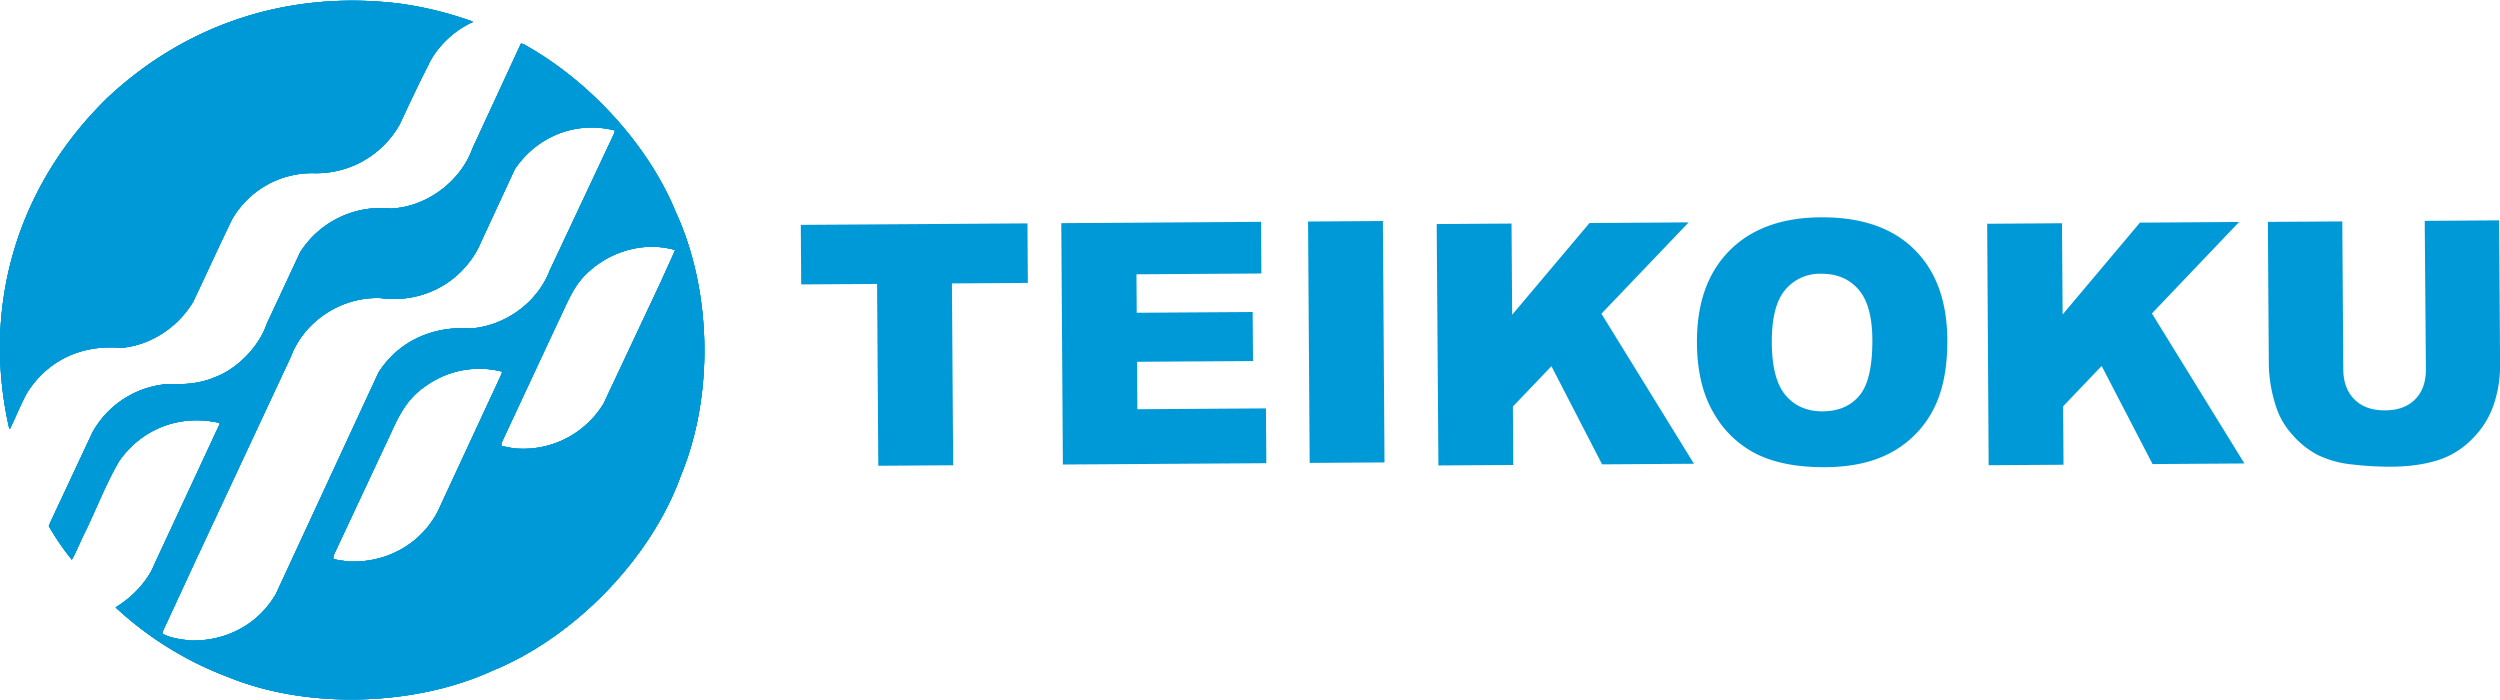
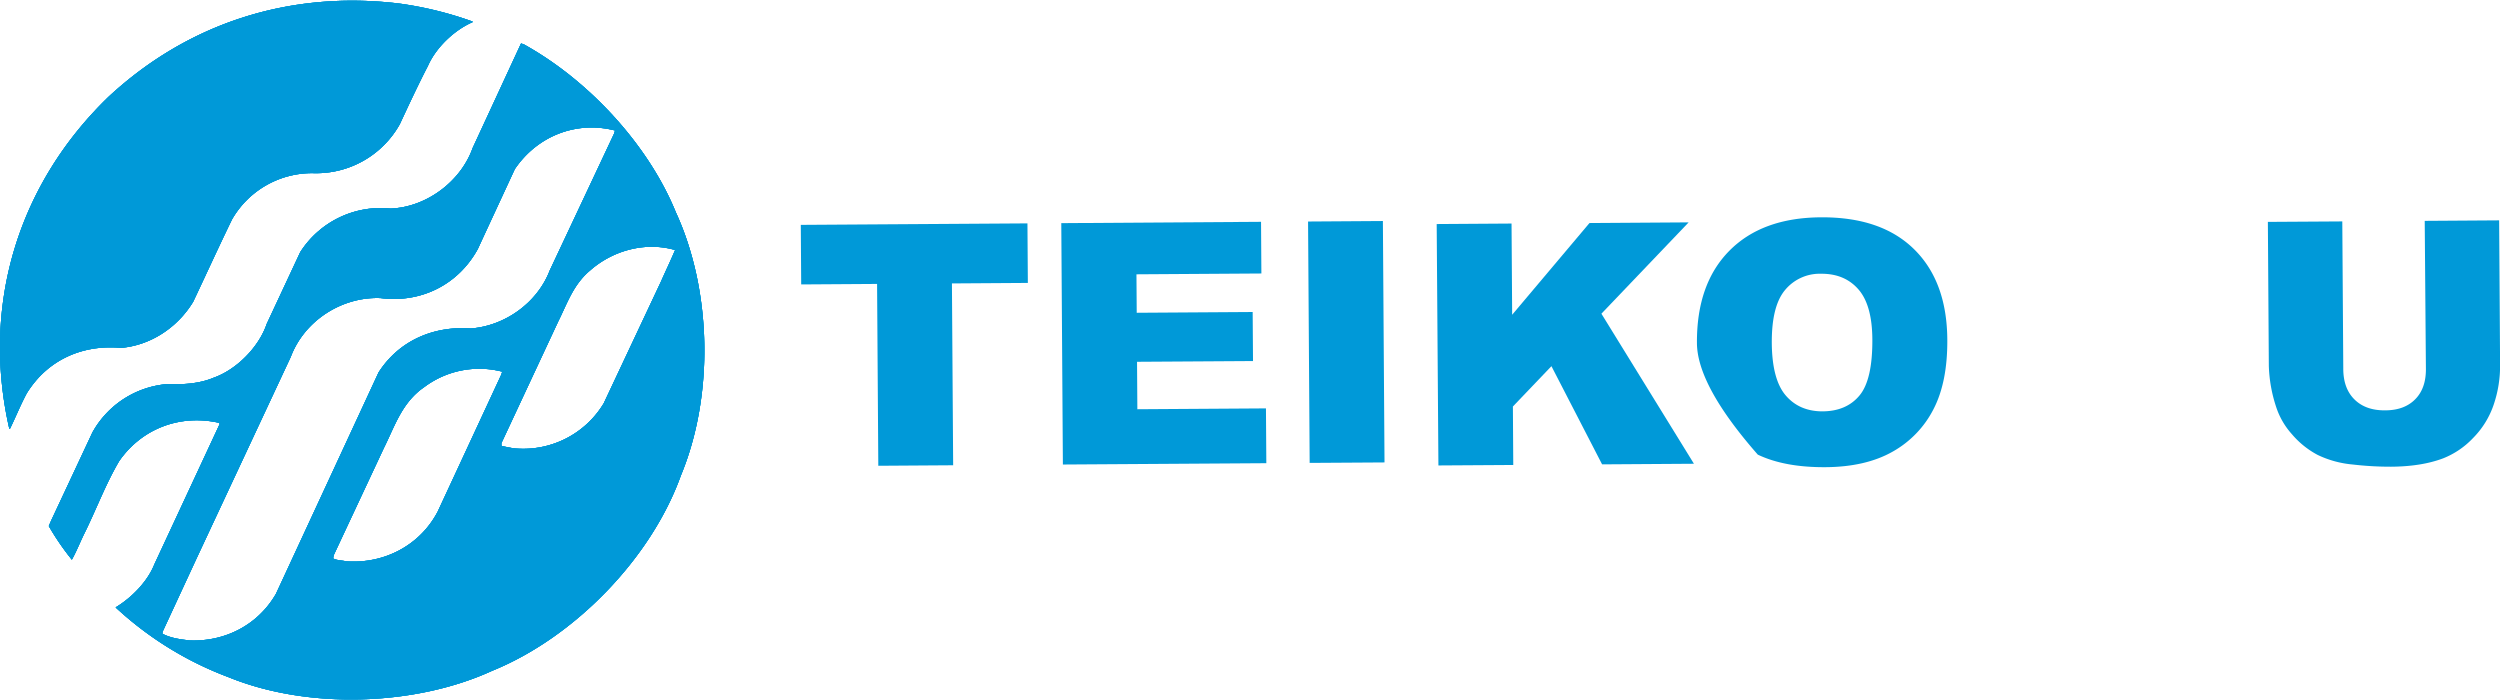
<svg xmlns="http://www.w3.org/2000/svg" id="Layer_1" data-name="Layer 1" viewBox="0 0 940.53 262.89" width="200" height="56">
  <defs>
    <style>.cls-1{fill:#0099d8;}</style>
  </defs>
  <title>teikoku_logo_blue</title>
  <path class="cls-1" d="M229.11,35.34v.23c-6.84,3-13.67,9.41-16.79,16.45-3.73,7.21-7.15,14.57-10.58,21.93a36,36,0,0,1-32.39,18.44,34.69,34.69,0,0,0-30.75,17.42c-5,10.29-9.72,20.66-14.62,31-5.94,9.74-16.07,16.35-27.12,17.3-14.68-1.32-27.75,4.6-35.48,17.12-2.34,4.36-4.13,8.87-6.3,13.31h-.25c-10.73-46.9,3.57-92.36,37.46-125,29.64-27.43,67.68-39.91,109-35A135.78,135.78,0,0,1,229.11,35.34Z" transform="translate(-51.33 -27.47)" />
  <path class="cls-1" d="M305.59,107.12C295.32,81.85,272.9,57.46,248.35,43.9l-1-.31-18.2,39.33c-4.49,12.66-17.46,22.29-30.87,22.78a35.94,35.94,0,0,0-34,16.41l-12.61,27c-2.94,8.71-11.33,17.2-20,20.25-5.34,2.26-11.5,2.61-17.74,2.41A35.51,35.51,0,0,0,86.1,189.94L70.62,223l-.94,2.14a97.89,97.89,0,0,0,8.68,12.66c1.72-3.09,3-6.34,4.53-9.51,4.59-9.18,8.07-18.76,13.3-27.63,8.53-12.2,22.69-17.51,37.08-14.45.24.08.71.16.71.55l-24.58,52.8c-2.56,6.48-8.6,12.61-14.58,16.19A128.93,128.93,0,0,0,137.3,282c29.83,12.19,70.23,10.89,99.18-2.4,30.86-12.52,59.79-42.23,71-73.47C320,176,319.12,136.46,305.59,107.12Zm-183.37,161c-3.41-.38-6.88-.91-9.81-2.47l.07-.71,12.69-27.39,35.56-76.08c5.12-13.6,19.26-22.7,33.78-22.08,15.26,1.95,29.26-5.1,36.58-18.48l2.26-4.9L245,90.87c8.37-12.37,23-18.31,37.72-14.53l-.4,1.26-24.2,51.46c-4.65,12.1-16.83,20.79-29.61,21.75-13.9-1-27,4.44-34.77,16.57l-38.59,83.27C148.38,262.38,135.87,268.85,122.22,268.16ZM216,219.71c-6.71,12.82-20.32,19.78-34.52,18.69-1.59-.38-3.4-.3-4.83-1.08l.24-1.25,18.9-40.38c4.05-8.08,6.76-17.09,15.16-22.83a34.46,34.46,0,0,1,29.32-5.79l-.38,1.18ZM300.08,133,278.45,179a35.37,35.37,0,0,1-34.06,16.88c-1.51-.3-3-.53-4.43-.92v-1l21.4-45.84c3.34-6.65,5.59-13.77,11.95-19.11,8.55-7.55,20.75-10.94,32-7.71C303.65,125.28,301.8,129.08,300.08,133Z" transform="translate(-51.33 -27.47)" />
  <path class="cls-1" d="M229.11,35.34v.23c-6.84,3-13.67,9.41-16.79,16.45-3.73,7.21-7.15,14.57-10.58,21.93a36,36,0,0,1-32.39,18.44,34.69,34.69,0,0,0-30.75,17.42c-5,10.29-9.72,20.66-14.62,31-5.94,9.74-16.07,16.35-27.12,17.3-14.68-1.32-27.75,4.6-35.48,17.12-2.34,4.36-4.13,8.87-6.3,13.31h-.25c-10.73-46.9,3.57-92.36,37.46-125,29.64-27.43,67.68-39.91,109-35A135.78,135.78,0,0,1,229.11,35.34Z" transform="translate(-51.33 -27.47)" />
  <path class="cls-1" d="M305.59,107.12C295.32,81.85,272.9,57.46,248.35,43.9l-1-.31-18.2,39.33c-4.49,12.66-17.46,22.29-30.87,22.78a35.94,35.94,0,0,0-34,16.41l-12.61,27c-2.94,8.71-11.33,17.2-20,20.25-5.34,2.26-11.5,2.61-17.74,2.41A35.51,35.51,0,0,0,86.1,189.94L70.62,223l-.94,2.14a97.89,97.89,0,0,0,8.68,12.66c1.72-3.09,3-6.34,4.53-9.51,4.59-9.18,8.07-18.76,13.3-27.63,8.53-12.2,22.69-17.51,37.08-14.45.24.08.71.16.71.55l-24.58,52.8c-2.56,6.48-8.6,12.61-14.58,16.19A128.93,128.93,0,0,0,137.3,282c29.83,12.19,70.23,10.89,99.18-2.4,30.86-12.52,59.79-42.23,71-73.47C320,176,319.12,136.46,305.59,107.12Zm-183.37,161c-3.41-.38-6.88-.91-9.81-2.47l.07-.71,12.69-27.39,35.56-76.08c5.12-13.6,19.26-22.7,33.78-22.08,15.26,1.95,29.26-5.1,36.58-18.48l2.26-4.9L245,90.87c8.37-12.37,23-18.31,37.72-14.53l-.4,1.26-24.2,51.46c-4.65,12.1-16.83,20.79-29.61,21.75-13.9-1-27,4.44-34.77,16.57l-38.59,83.27C148.38,262.38,135.87,268.85,122.22,268.16ZM216,219.71c-6.71,12.82-20.32,19.78-34.52,18.69-1.59-.38-3.4-.3-4.83-1.08l.24-1.25,18.9-40.38c4.05-8.08,6.76-17.09,15.16-22.83a34.46,34.46,0,0,1,29.32-5.79l-.38,1.18ZM300.08,133,278.45,179a35.37,35.37,0,0,1-34.06,16.88c-1.51-.3-3-.53-4.43-.92v-1l21.4-45.84c3.34-6.65,5.59-13.77,11.95-19.11,8.55-7.55,20.75-10.94,32-7.71C303.65,125.28,301.8,129.08,300.08,133Z" transform="translate(-51.33 -27.47)" />
  <path class="cls-1" d="M229.11,35.34v.23c-6.84,3-13.67,9.41-16.79,16.45-3.73,7.21-7.15,14.57-10.58,21.93a36,36,0,0,1-32.39,18.44,34.69,34.69,0,0,0-30.75,17.42c-5,10.29-9.72,20.66-14.62,31-5.94,9.74-16.07,16.35-27.12,17.3-14.68-1.32-27.75,4.6-35.48,17.12-2.34,4.36-4.13,8.87-6.3,13.31h-.25c-10.73-46.9,3.57-92.36,37.46-125,29.64-27.43,67.68-39.91,109-35A135.78,135.78,0,0,1,229.11,35.34Z" transform="translate(-51.33 -27.47)" />
  <path class="cls-1" d="M305.59,107.12C295.32,81.85,272.9,57.46,248.35,43.9l-1-.31-18.2,39.33c-4.49,12.66-17.46,22.29-30.87,22.78a35.94,35.94,0,0,0-34,16.41l-12.61,27c-2.94,8.71-11.33,17.2-20,20.25-5.34,2.26-11.5,2.61-17.74,2.41A35.51,35.51,0,0,0,86.1,189.94L70.62,223l-.94,2.14a97.89,97.89,0,0,0,8.68,12.66c1.72-3.09,3-6.34,4.53-9.51,4.59-9.18,8.07-18.76,13.3-27.63,8.53-12.2,22.69-17.51,37.08-14.45.24.08.71.16.71.55l-24.58,52.8c-2.56,6.48-8.6,12.61-14.58,16.19A128.93,128.93,0,0,0,137.3,282c29.83,12.19,70.23,10.89,99.18-2.4,30.86-12.52,59.79-42.23,71-73.47C320,176,319.12,136.46,305.59,107.12Zm-183.37,161c-3.41-.38-6.88-.91-9.81-2.47l.07-.71,12.69-27.39,35.56-76.08c5.12-13.6,19.26-22.7,33.78-22.08,15.26,1.95,29.26-5.1,36.58-18.48l2.26-4.9L245,90.87c8.37-12.37,23-18.31,37.72-14.53l-.4,1.26-24.2,51.46c-4.65,12.1-16.83,20.79-29.61,21.75-13.9-1-27,4.44-34.77,16.57l-38.59,83.27C148.38,262.38,135.87,268.85,122.22,268.16ZM216,219.71c-6.71,12.82-20.32,19.78-34.52,18.69-1.59-.38-3.4-.3-4.83-1.08l.24-1.25,18.9-40.38c4.05-8.08,6.76-17.09,15.16-22.83a34.46,34.46,0,0,1,29.32-5.79l-.38,1.18ZM300.08,133,278.45,179a35.37,35.37,0,0,1-34.06,16.88c-1.51-.3-3-.53-4.43-.92v-1l21.4-45.84c3.34-6.65,5.59-13.77,11.95-19.11,8.55-7.55,20.75-10.94,32-7.71C303.65,125.28,301.8,129.08,300.08,133Z" transform="translate(-51.33 -27.47)" />
  <path class="cls-1" d="M229.11,35.34v.23c-6.84,3-13.67,9.41-16.79,16.45-3.73,7.21-7.15,14.57-10.58,21.93a36,36,0,0,1-32.39,18.44,34.69,34.69,0,0,0-30.75,17.42c-5,10.29-9.72,20.66-14.62,31-5.94,9.74-16.07,16.35-27.12,17.3-14.68-1.32-27.75,4.6-35.48,17.12-2.34,4.36-4.13,8.87-6.3,13.31h-.25c-10.73-46.9,3.57-92.36,37.46-125,29.64-27.43,67.68-39.91,109-35A135.78,135.78,0,0,1,229.11,35.34Z" transform="translate(-51.33 -27.47)" />
  <path class="cls-1" d="M305.59,107.12C295.32,81.85,272.9,57.46,248.35,43.9l-1-.31-18.2,39.33c-4.49,12.66-17.46,22.29-30.87,22.78a35.94,35.94,0,0,0-34,16.41l-12.61,27c-2.94,8.71-11.33,17.2-20,20.25-5.34,2.26-11.5,2.61-17.74,2.41A35.51,35.51,0,0,0,86.1,189.94L70.62,223l-.94,2.14a97.89,97.89,0,0,0,8.68,12.66c1.72-3.09,3-6.34,4.53-9.51,4.59-9.18,8.07-18.76,13.3-27.63,8.53-12.2,22.69-17.51,37.08-14.45.24.08.71.16.71.55l-24.58,52.8c-2.56,6.48-8.6,12.61-14.58,16.19A128.93,128.93,0,0,0,137.3,282c29.83,12.19,70.23,10.89,99.18-2.4,30.86-12.52,59.79-42.23,71-73.47C320,176,319.12,136.46,305.59,107.12Zm-183.37,161c-3.41-.38-6.88-.91-9.81-2.47l.07-.71,12.69-27.39,35.56-76.08c5.12-13.6,19.26-22.7,33.78-22.08,15.26,1.95,29.26-5.1,36.58-18.48l2.26-4.9L245,90.87c8.37-12.37,23-18.31,37.72-14.53l-.4,1.26-24.2,51.46c-4.65,12.1-16.83,20.79-29.61,21.75-13.9-1-27,4.44-34.77,16.57l-38.59,83.27C148.38,262.38,135.87,268.85,122.22,268.16ZM216,219.71c-6.71,12.82-20.32,19.78-34.52,18.69-1.59-.38-3.4-.3-4.83-1.08l.24-1.25,18.9-40.38c4.05-8.08,6.76-17.09,15.16-22.83a34.46,34.46,0,0,1,29.32-5.79l-.38,1.18ZM300.08,133,278.45,179a35.37,35.37,0,0,1-34.06,16.88c-1.51-.3-3-.53-4.43-.92v-1l21.4-45.84c3.34-6.65,5.59-13.77,11.95-19.11,8.55-7.55,20.75-10.94,32-7.71C303.65,125.28,301.8,129.08,300.08,133Z" transform="translate(-51.33 -27.47)" />
  <path class="cls-1" d="M352.6,111.84l85.27-.56.15,22.4-28.56.19.46,68.41-28.16.19-.46-68.41-28.55.19Z" transform="translate(-51.33 -27.47)" />
  <path class="cls-1" d="M450.6,111.19l75.15-.5.13,19.44-47,.31.1,14.47,43.62-.29.13,18.45-43.63.28.12,17.85,48.38-.32.14,20.62L451.2,202Z" transform="translate(-51.33 -27.47)" />
  <path class="cls-1" d="M543.44,110.58l28.15-.19.61,90.82-28.16.18Z" transform="translate(-51.33 -27.47)" />
  <path class="cls-1" d="M591.83,111.53l28.16-.19.23,34.32,29.09-34.51,37.31-.25L653.8,145.26l34.81,56.45-34.55.23L635,165l-14.5,15.17.14,22-28.16.18Z" transform="translate(-51.33 -27.47)" />
-   <path class="cls-1" d="M689.74,156.35q-.15-22.26,12.17-34.74T736.37,109q22.7-.15,35.06,12t12.5,34q.11,15.95-5.19,26.17a38.19,38.19,0,0,1-15.4,16q-10.1,5.73-25.23,5.83-15.37.1-25.48-4.72a38.3,38.3,0,0,1-16.44-15.39Q689.85,172.29,689.74,156.35Zm28.16-.09Q718,170,723.13,176T737,182q9-.06,13.92-6t4.81-21.2q-.09-12.84-5.28-18.74t-14-5.83a16.92,16.92,0,0,0-13.55,6.11Q717.82,142.37,717.9,156.26Z" transform="translate(-51.33 -27.47)" />
-   <path class="cls-1" d="M798.93,111.42l28.15-.19.23,34.33L856.4,111l37.31-.25L860.9,145.16l34.8,56.44-34.55.23L842,164.91l-14.5,15.17.15,22-28.16.19Z" transform="translate(-51.33 -27.47)" />
+   <path class="cls-1" d="M689.74,156.35q-.15-22.26,12.17-34.74T736.37,109q22.7-.15,35.06,12t12.5,34q.11,15.95-5.19,26.17a38.19,38.19,0,0,1-15.4,16q-10.1,5.73-25.23,5.83-15.37.1-25.48-4.72Q689.85,172.29,689.74,156.35Zm28.16-.09Q718,170,723.13,176T737,182q9-.06,13.92-6t4.81-21.2q-.09-12.84-5.28-18.74t-14-5.83a16.92,16.92,0,0,0-13.55,6.11Q717.82,142.37,717.9,156.26Z" transform="translate(-51.33 -27.47)" />
  <path class="cls-1" d="M963.54,110.33l28-.19.35,54.14a45.25,45.25,0,0,1-2.41,15.22,32.75,32.75,0,0,1-7.78,12.56,31.34,31.34,0,0,1-11.19,7.6q-8.16,3.09-19.63,3.16a122.28,122.28,0,0,1-14.47-.83,38.27,38.27,0,0,1-13.13-3.59,32.85,32.85,0,0,1-9.68-7.78,28.56,28.56,0,0,1-6-10.42,54.17,54.17,0,0,1-2.71-15.34l-.36-54.14,28-.18.37,55.4q0,7.42,4.21,11.58t11.49,4.1q7.28,0,11.38-4.19c2.73-2.76,4.09-6.66,4-11.69Z" transform="translate(-51.33 -27.47)" />
</svg>